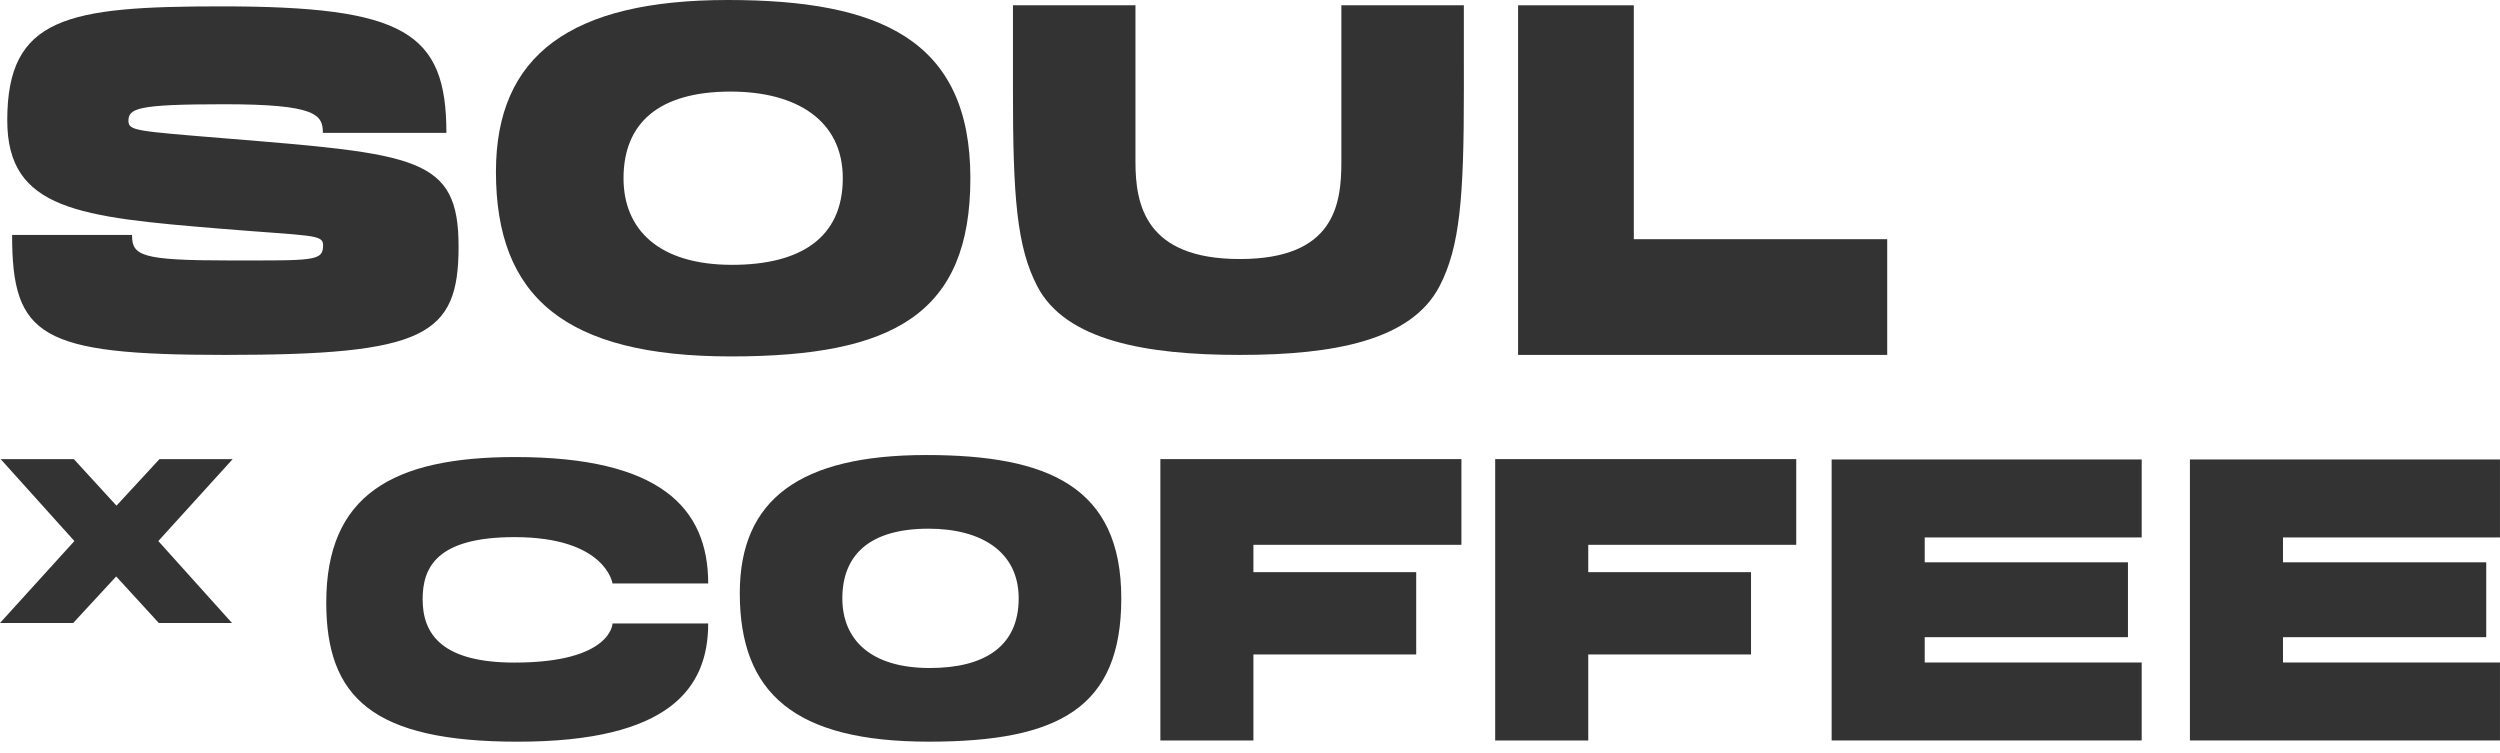
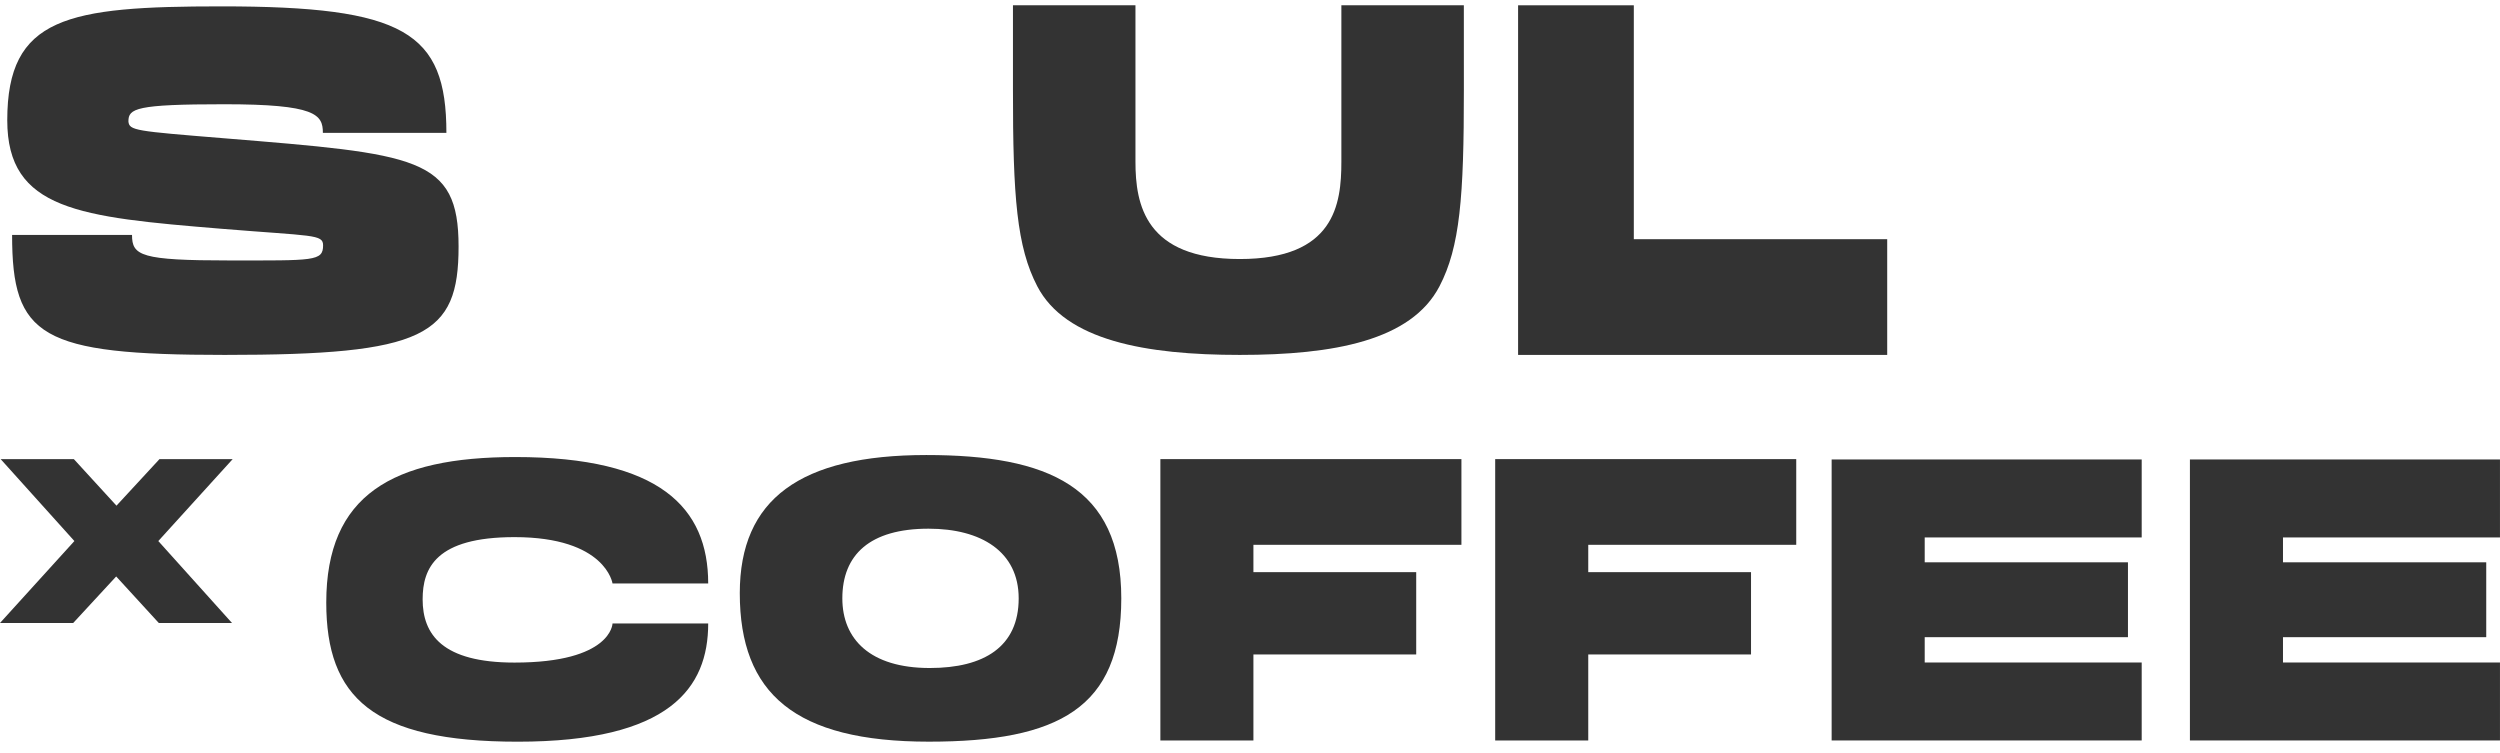
<svg xmlns="http://www.w3.org/2000/svg" width="93" height="28" viewBox="0 0 93 28" fill="none">
  <path d="M16.606 4.943C16.606 4.943 12.741 4.943 12.011 4.943C12.011 4.26 11.747 3.878 8.344 3.878C5.051 3.878 4.777 4.035 4.777 4.516C4.808 4.858 5.04 4.875 8.305 5.141C15.517 5.73 17.059 5.83 17.059 9.172C17.059 12.504 15.808 13.203 8.36 13.203C1.501 13.203 0.45 12.524 0.45 8.739C0.45 8.739 4.362 8.739 4.911 8.739C4.911 9.513 5.237 9.689 8.555 9.689C11.674 9.689 12.019 9.722 12.019 9.127C12.019 8.71 11.636 8.789 8.233 8.51C2.957 8.076 0.27 7.816 0.27 4.474C0.27 0.63 2.506 0.237 8.234 0.237C15.032 0.237 16.606 1.185 16.606 4.943Z" fill="#333333" />
-   <path d="M36.098 6.63C36.098 11.684 33.225 13.259 27.195 13.259C21.005 13.259 18.449 11.037 18.449 6.387C18.449 2.041 21.249 0 27.076 0C32.71 0 36.098 1.463 36.098 6.63ZM31.352 6.63C31.352 4.471 29.621 3.407 27.182 3.407C24.474 3.407 23.195 4.606 23.195 6.63C23.195 8.508 24.469 9.852 27.237 9.852C29.759 9.851 31.352 8.86 31.352 6.63Z" fill="#333333" />
  <path d="M38.585 10.646C37.828 9.189 37.678 7.342 37.682 3.322V0.197H42.239C42.239 0.197 42.239 4.427 42.239 6.017C42.239 7.606 42.598 9.636 46.121 9.636C49.644 9.636 49.899 7.606 49.899 6.017C49.899 4.427 49.899 0.197 49.899 0.197H54.455L54.456 3.322C54.459 7.342 54.309 9.189 53.551 10.646C52.501 12.668 49.621 13.203 46.121 13.203C42.621 13.203 39.635 12.668 38.585 10.646Z" fill="#333333" />
-   <path d="M70.204 8.898V13.203H56.473V0.197H60.778V8.898H70.204Z" fill="#333333" />
+   <path d="M70.204 8.898V13.203H56.473V0.197H60.778V8.898Z" fill="#333333" />
  <path d="M5.889 20.127L8.63 23.175H5.907L4.322 21.444L2.723 23.175H0L2.767 20.127L0.025 17.08H2.748L4.333 18.811L5.932 17.08H8.655L5.889 20.127Z" fill="#333333" />
  <path d="M26.345 21.706H22.786C22.786 21.706 22.539 19.981 19.139 19.981C16.212 19.981 15.722 21.136 15.722 22.296C15.722 23.599 16.451 24.648 19.139 24.648C22.756 24.648 22.786 23.194 22.786 23.194H26.345C26.345 25.589 24.92 27.591 19.258 27.591C13.856 27.591 12.137 25.938 12.137 22.416C12.137 18.413 14.606 17.002 19.167 17.002C24.557 17.001 26.345 18.892 26.345 21.706Z" fill="#333333" />
  <path d="M41.712 22.259C41.712 26.323 39.402 27.59 34.553 27.59C29.575 27.59 27.52 25.803 27.52 22.064C27.52 18.569 29.771 16.927 34.458 16.927C38.989 16.927 41.712 18.104 41.712 22.259ZM37.895 22.259C37.895 20.523 36.504 19.667 34.542 19.667C32.364 19.667 31.335 20.632 31.335 22.259C31.335 23.77 32.361 24.85 34.587 24.85C36.615 24.85 37.895 24.053 37.895 22.259Z" fill="#333333" />
  <path d="M54.365 17.079V20.267H46.627V21.284H52.683V24.346H46.627V27.546H43.166V17.079L54.365 17.079Z" fill="#333333" />
  <path d="M66.82 17.079V20.267H59.083V21.284H65.138V24.346H59.083V27.546H55.621V17.079L66.82 17.079Z" fill="#333333" />
  <path d="M79.671 17.093V19.993H71.599V20.918H79.16V23.703H71.599V24.645H79.671V27.545H68.137V17.092H79.671V17.093Z" fill="#333333" />
  <path d="M92.999 17.093V19.993H84.927V20.918H92.488V23.703H84.927V24.645H92.999V27.545H81.465V17.092H92.999V17.093Z" fill="#333333" />
</svg>